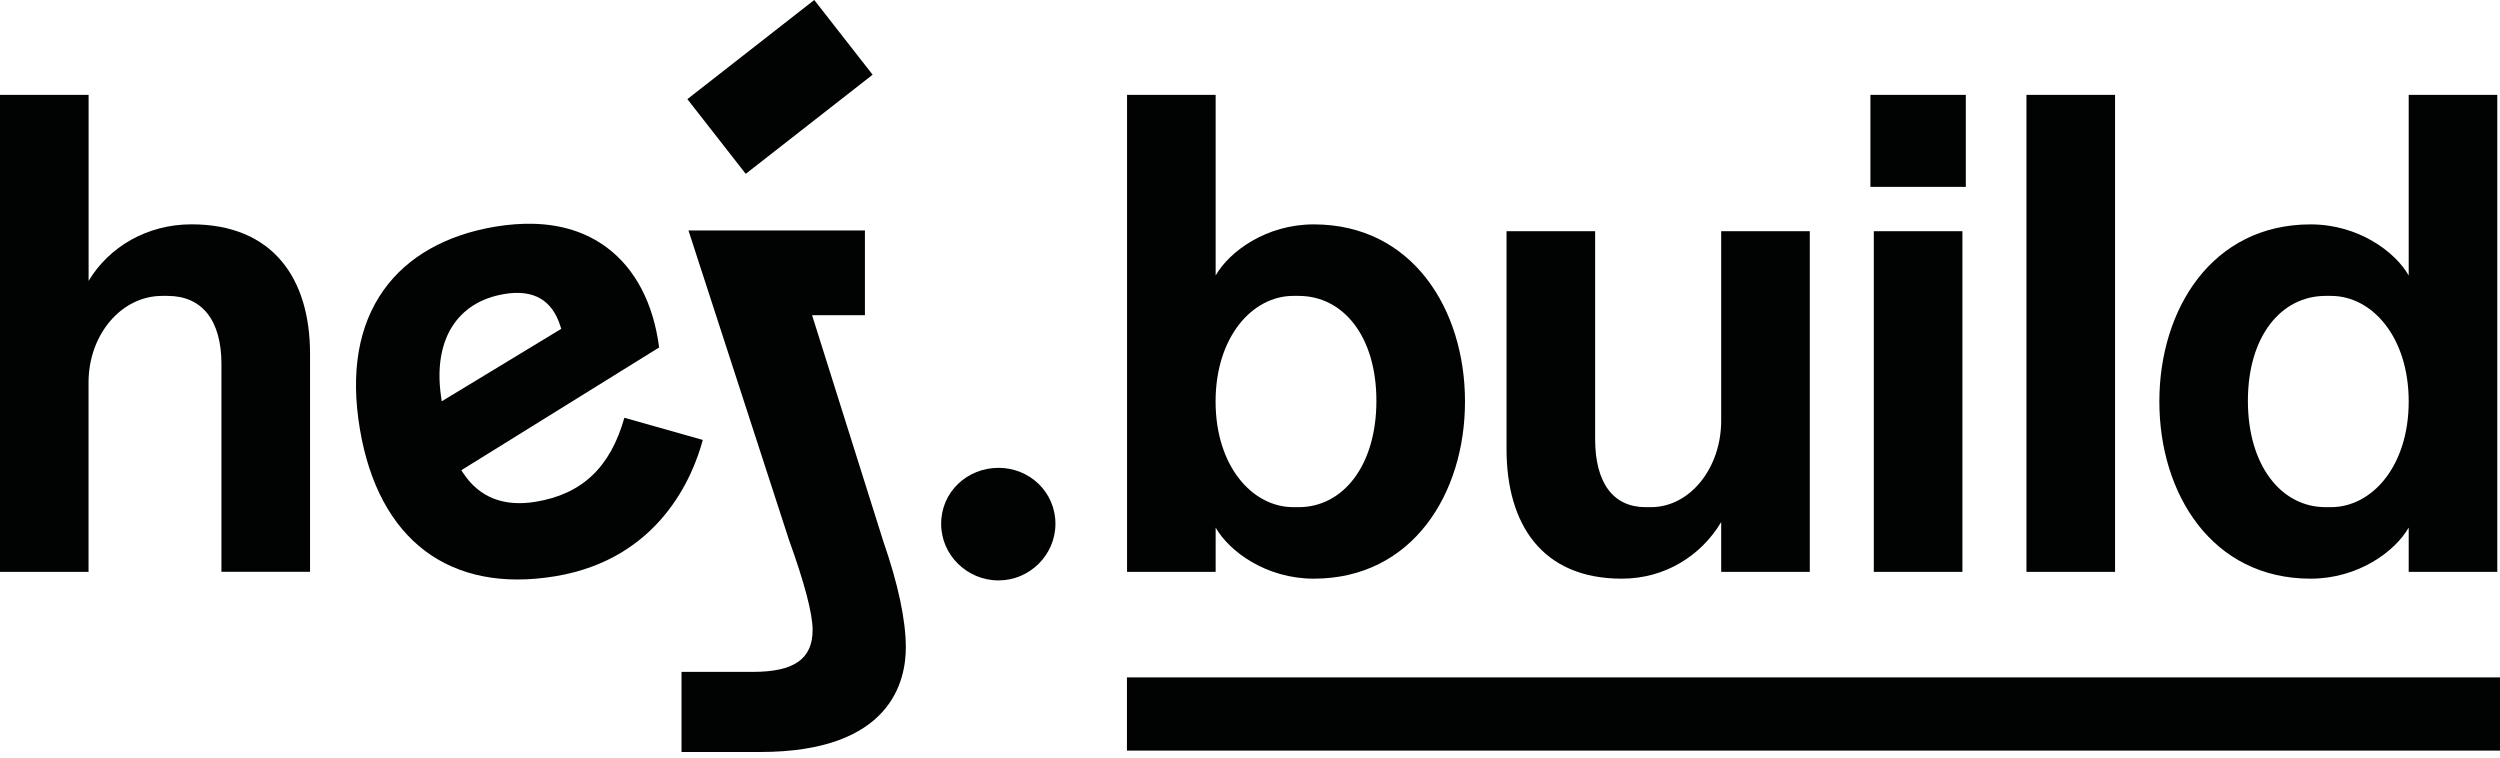
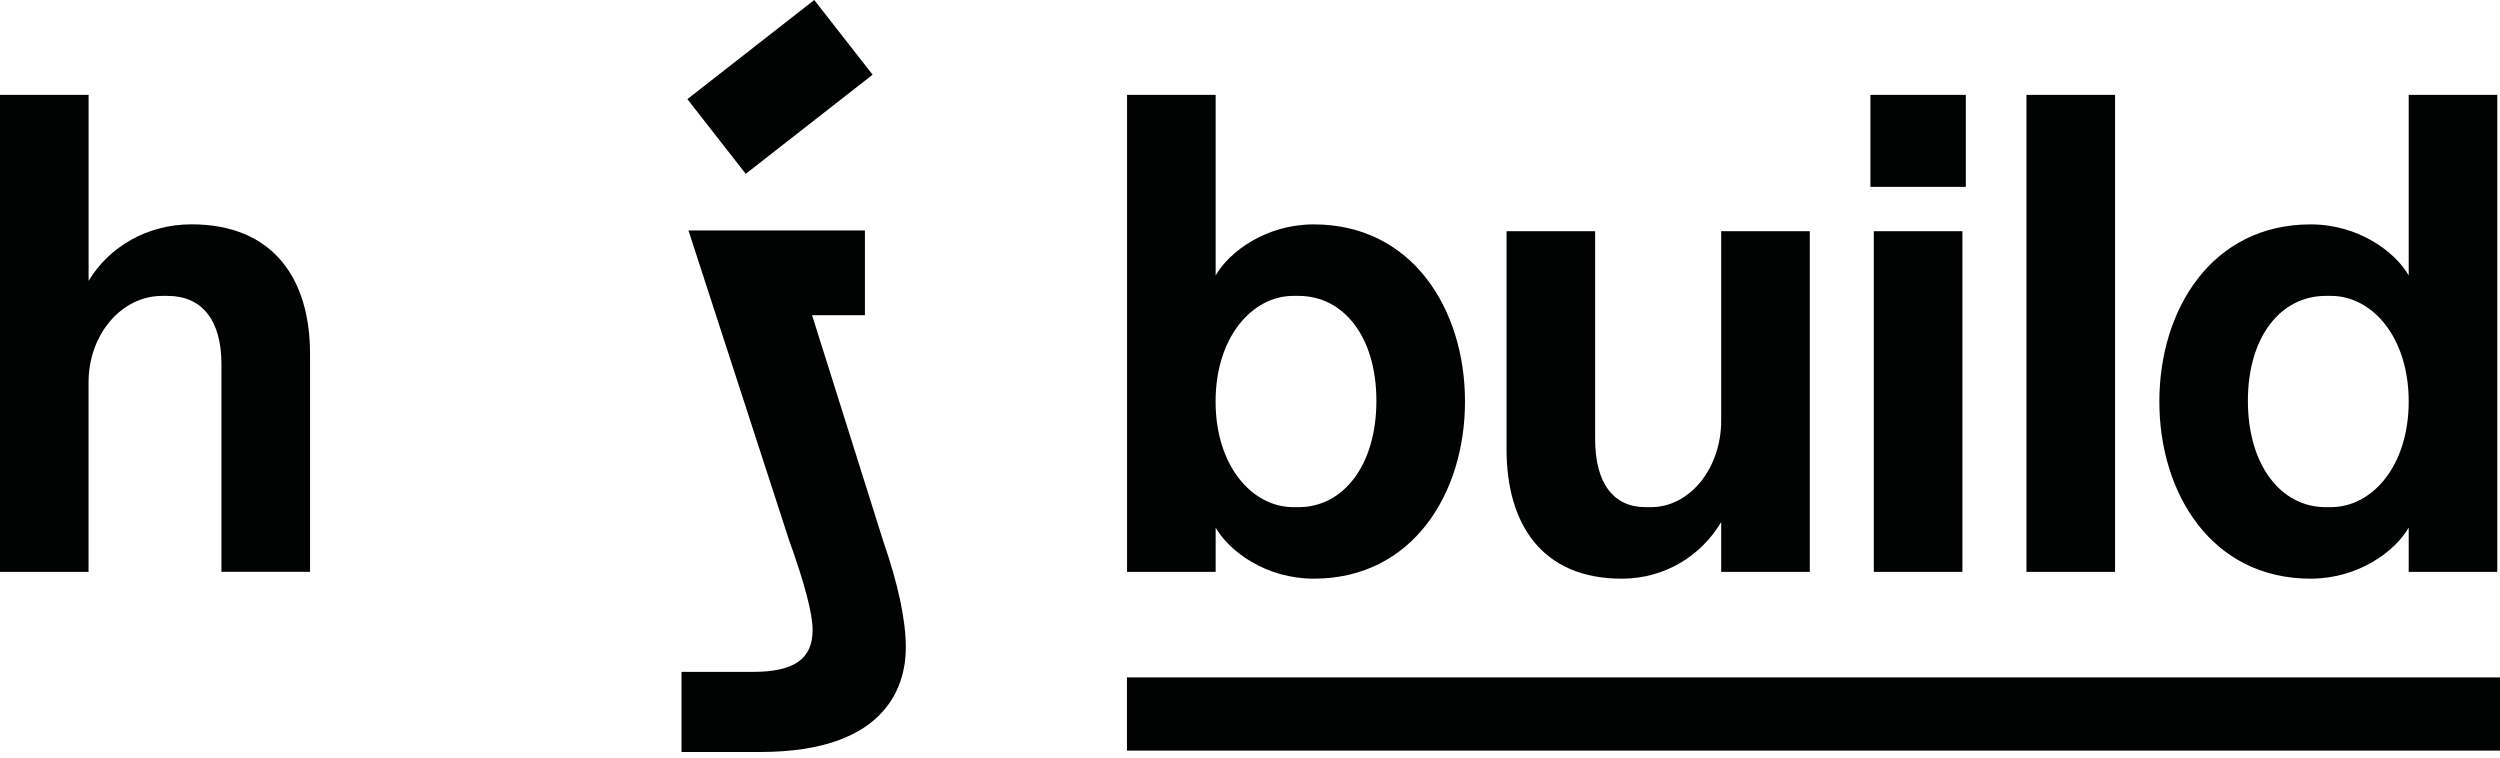
<svg xmlns="http://www.w3.org/2000/svg" width="300" height="91" viewBox="0 0 300 91" fill="none">
  <path d="M279.068 60.858C273.752 60.858 269.747 55.874 269.747 48.1C269.747 40.327 273.752 35.508 279.068 35.508H279.723C284.632 35.508 289.044 40.416 289.044 48.183C289.044 55.95 284.625 60.858 279.723 60.858H279.068ZM277.272 69.44C282.996 69.44 287.414 66.168 289.044 63.309V68.625H299.675V11.386H289.044V33.057C287.407 30.192 282.996 26.926 277.272 26.926C265.418 26.926 259.122 37.144 259.122 48.183C259.122 59.222 265.412 69.44 277.272 69.44ZM253.806 11.386H243.174V68.625H253.806V11.386ZM235.49 27.741H224.858V68.625H235.49V27.741ZM235.898 11.386H224.451V22.425H235.898V11.386ZM194.606 69.44C199.756 69.44 204.091 66.741 206.542 62.654V68.625H217.174V27.741H206.542V50.475C206.542 56.198 202.78 60.858 198.12 60.858H197.464C193.619 60.858 191.416 57.994 191.416 52.684V27.741H180.784V53.907C180.784 62.902 185.037 69.44 194.606 69.44ZM155.192 60.858C150.283 60.858 145.871 55.95 145.871 48.183C145.871 40.416 150.29 35.508 155.192 35.508H155.848C161.163 35.508 165.168 40.334 165.168 48.1C165.168 55.867 161.163 60.858 155.848 60.858H155.192ZM157.649 69.44C169.503 69.44 175.8 59.222 175.8 48.183C175.8 37.144 169.503 26.926 157.649 26.926C151.926 26.926 147.508 30.198 145.878 33.057V11.386H135.246V68.625H145.878V63.309C147.508 66.168 151.926 69.44 157.649 69.44Z" fill="#010202" />
  <path d="M10.625 68.625V45.891C10.625 40.168 14.547 35.508 19.456 35.508H20.111C24.198 35.508 26.573 38.373 26.573 43.682V68.619H37.205V42.453C37.205 33.458 32.786 26.92 22.976 26.92C17.66 26.92 13.083 29.619 10.632 33.706V11.386H0V68.625H10.625Z" fill="#010202" />
-   <path d="M52.917 47.515C51.975 40.805 54.82 36.227 60.537 35.279C64.013 34.699 66.273 35.998 67.247 39.143L67.349 39.461L53.006 48.158L52.917 47.515ZM74.925 50.131C73.245 56.077 69.864 59.28 64.306 60.209C60.461 60.846 57.532 59.7 55.603 56.797L55.361 56.428L55.737 56.192L79.095 41.696C78.414 36.418 76.256 32.286 72.862 29.734C70.437 27.913 67.464 26.945 64.02 26.856C62.581 26.818 61.034 26.932 59.423 27.2C53.515 28.187 48.887 30.809 46.048 34.795C43.005 39.06 42.043 44.675 43.183 51.481C45.424 64.818 53.98 71.255 66.649 69.147C79.152 67.066 83.163 57.16 84.335 52.792L74.925 50.131Z" fill="#010202" />
  <path d="M81.782 90.239H91.223C106.999 90.239 108.699 81.638 108.699 77.697C108.699 74.419 107.788 70.128 105.993 64.946L97.449 37.825H103.79V27.658H82.616L94.674 64.774C96.558 70.001 97.513 73.642 97.513 75.59C97.513 79.073 95.304 80.626 90.338 80.626H81.782V90.239Z" fill="#010202" />
  <path d="M97.71 2.55529e-06L82.484 11.896L89.489 20.861L104.715 8.965L97.71 2.55529e-06Z" fill="#010202" />
-   <path d="M119.833 69.65C123.532 69.65 126.652 66.614 126.652 62.858C126.652 59.031 123.532 56.141 119.833 56.141C116.058 56.141 112.938 59.031 112.938 62.858C112.938 66.62 116.058 69.65 119.833 69.65Z" fill="#010202" />
  <path d="M300 81.288H135.233V90.073H300V81.288Z" fill="#010202" />
</svg>